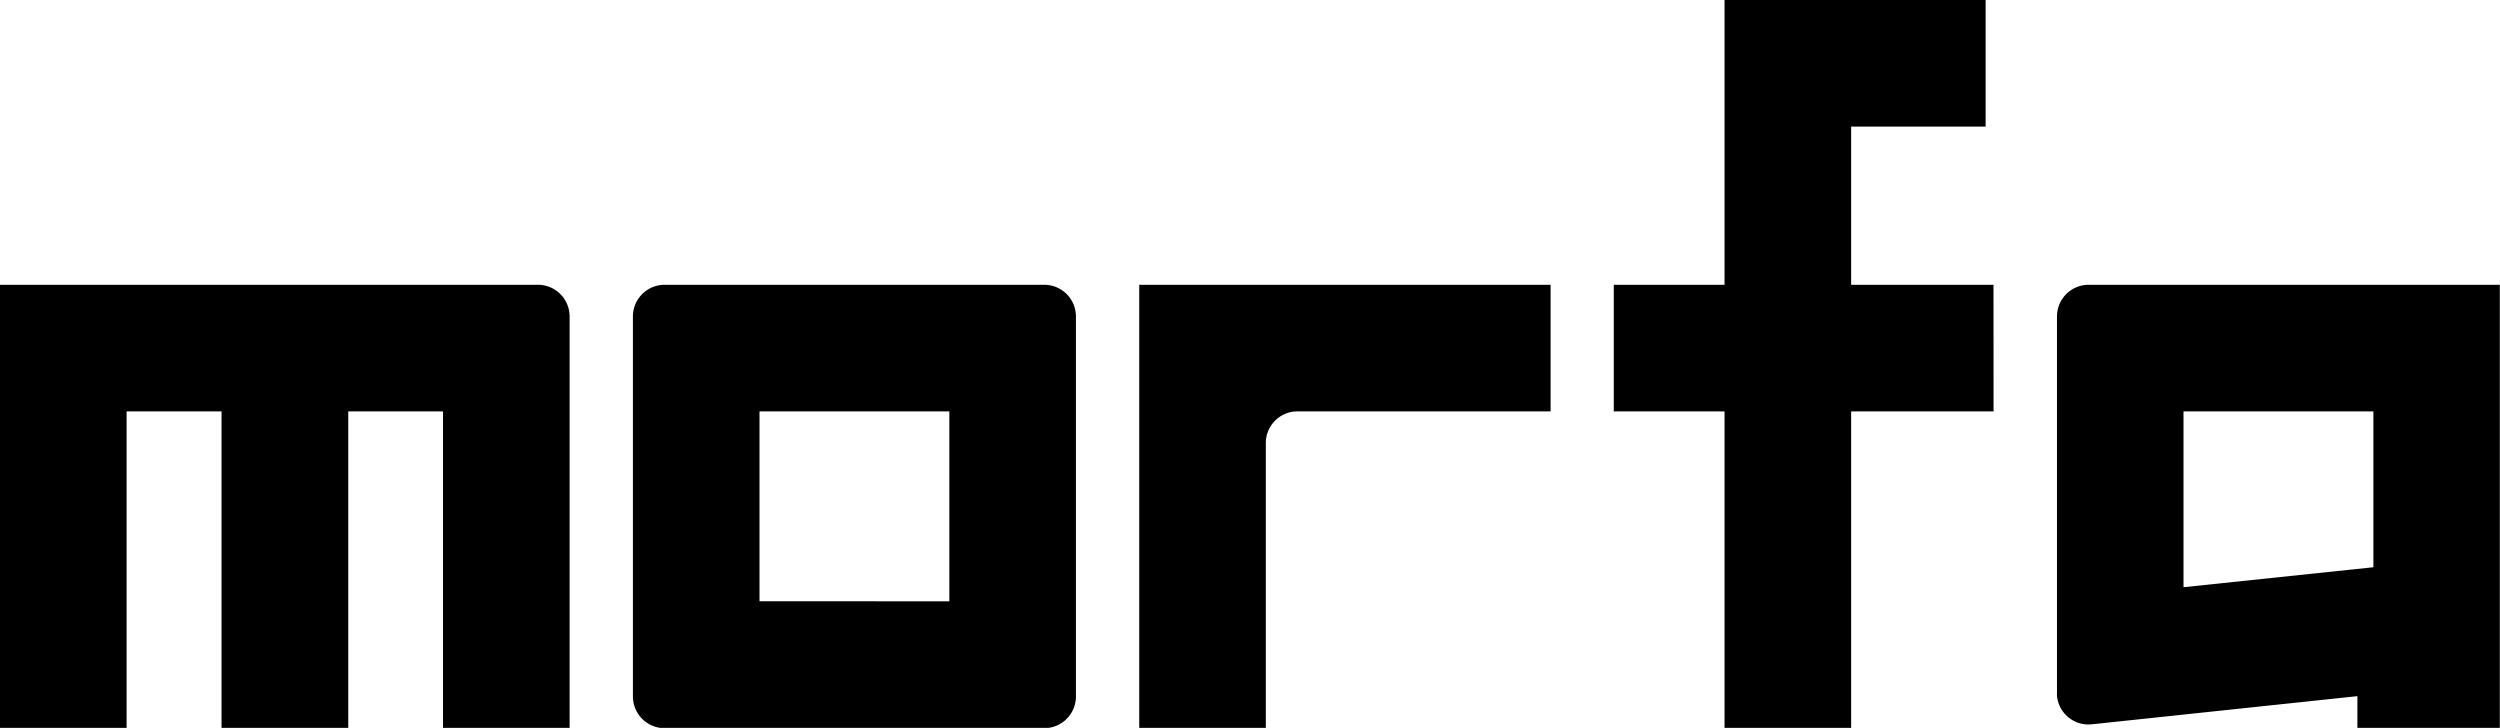
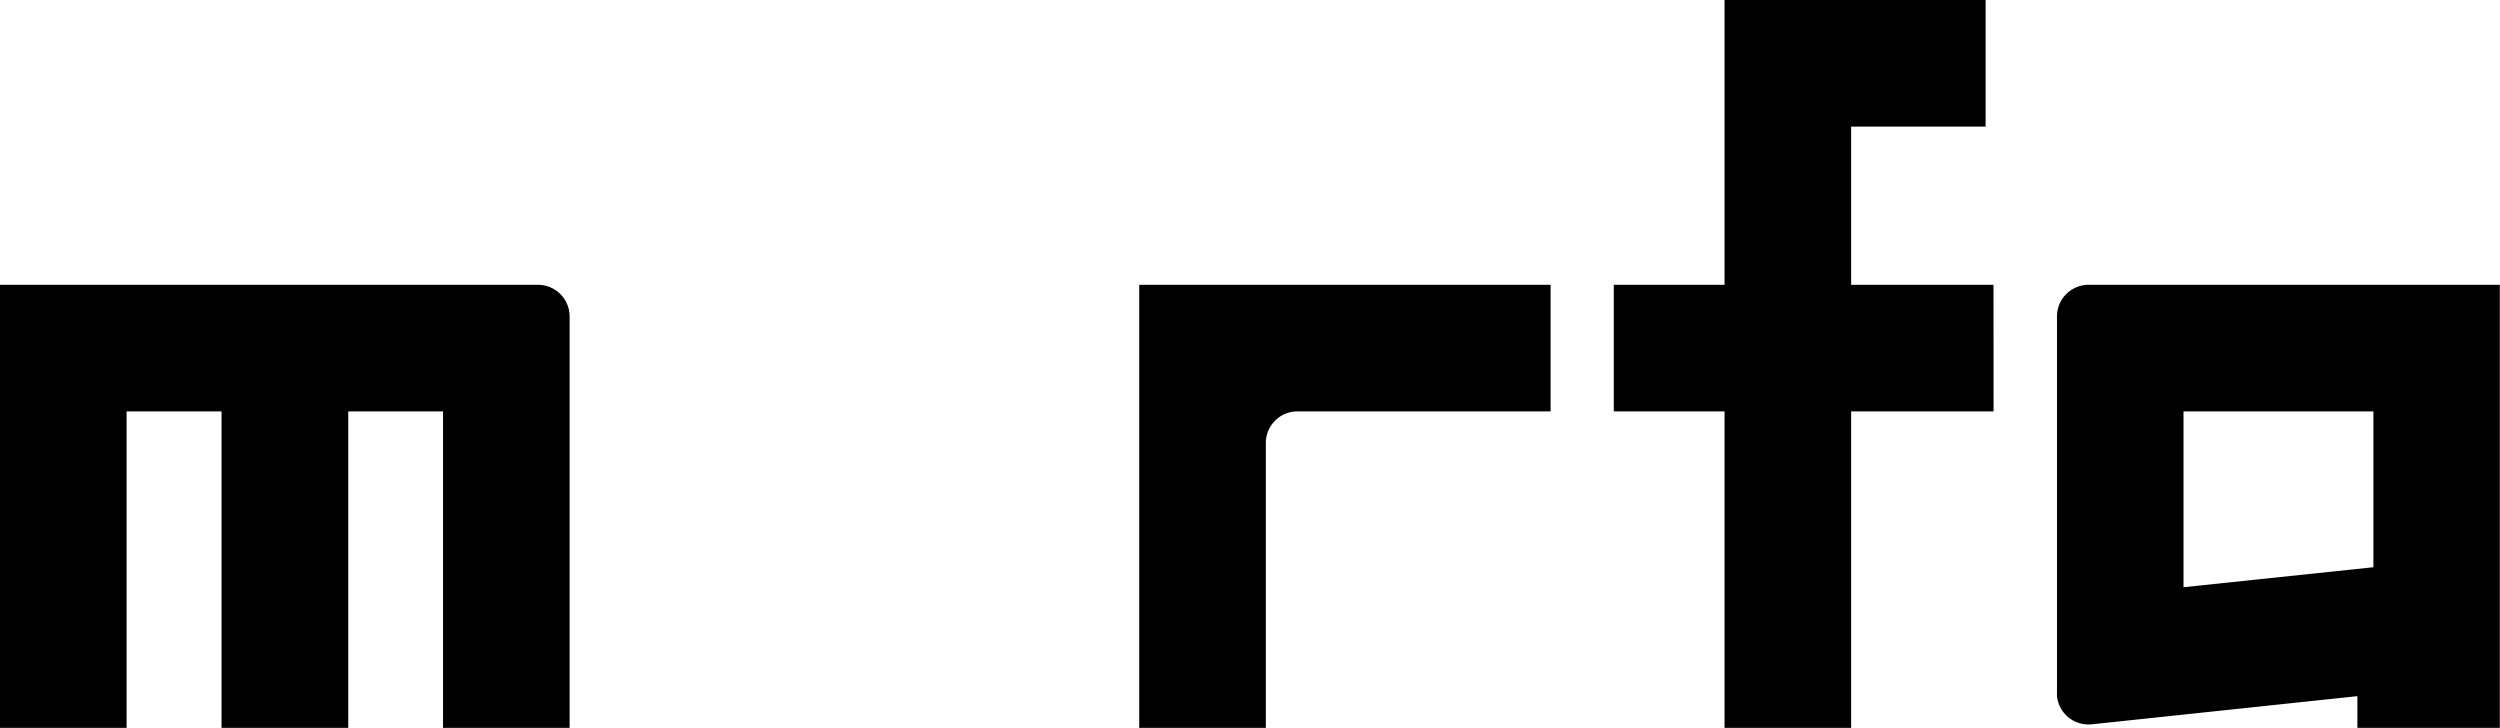
<svg xmlns="http://www.w3.org/2000/svg" viewBox="0 0 409.18 119.13">
  <polygon points="302.98 67.33 326.29 67.33 326.28 46.61 302.98 46.61 302.98 20.72 324.99 20.72 324.99 0 282.26 0 282.26 46.61 264.13 46.61 264.13 67.33 282.26 67.33 282.26 119.13 302.98 119.13 302.98 67.33" />
-   <path d="M176.1,51.79a5.19,5.19,0,0,0-5.17-5.18H108.77a5.19,5.19,0,0,0-5.18,5.18V114a5.19,5.19,0,0,0,5.18,5.18h62.16A5.19,5.19,0,0,0,176.1,114V51.79ZM124.31,98.41V67.33h31.07V98.42Z" />
  <path d="M253.79,46.61H186.46v72.52h20.72V72.51a5.18,5.18,0,0,1,5.18-5.18h41.43Z" />
  <path d="M5.18,46.61H88.05a5.19,5.19,0,0,1,5.18,5.18v67.34H72.51V67.33H57v51.8H36.26V67.33H20.72v51.8H0V46.61Z" />
-   <path d="M404,46.61H341.85a5.19,5.19,0,0,0-5.18,5.18v61.59a5.24,5.24,0,0,0,0,.56,5.18,5.18,0,0,0,5.69,4.61l43.48-4.61v5.19h23.31V46.61Zm-46.62,49.5V67.33h31.08V92.84Z" />
+   <path d="M404,46.61H341.85a5.19,5.19,0,0,0-5.18,5.18v61.59a5.24,5.24,0,0,0,0,.56,5.18,5.18,0,0,0,5.69,4.61l43.48-4.61v5.19h23.31V46.61Zm-46.62,49.5V67.33h31.08V92.84" />
</svg>